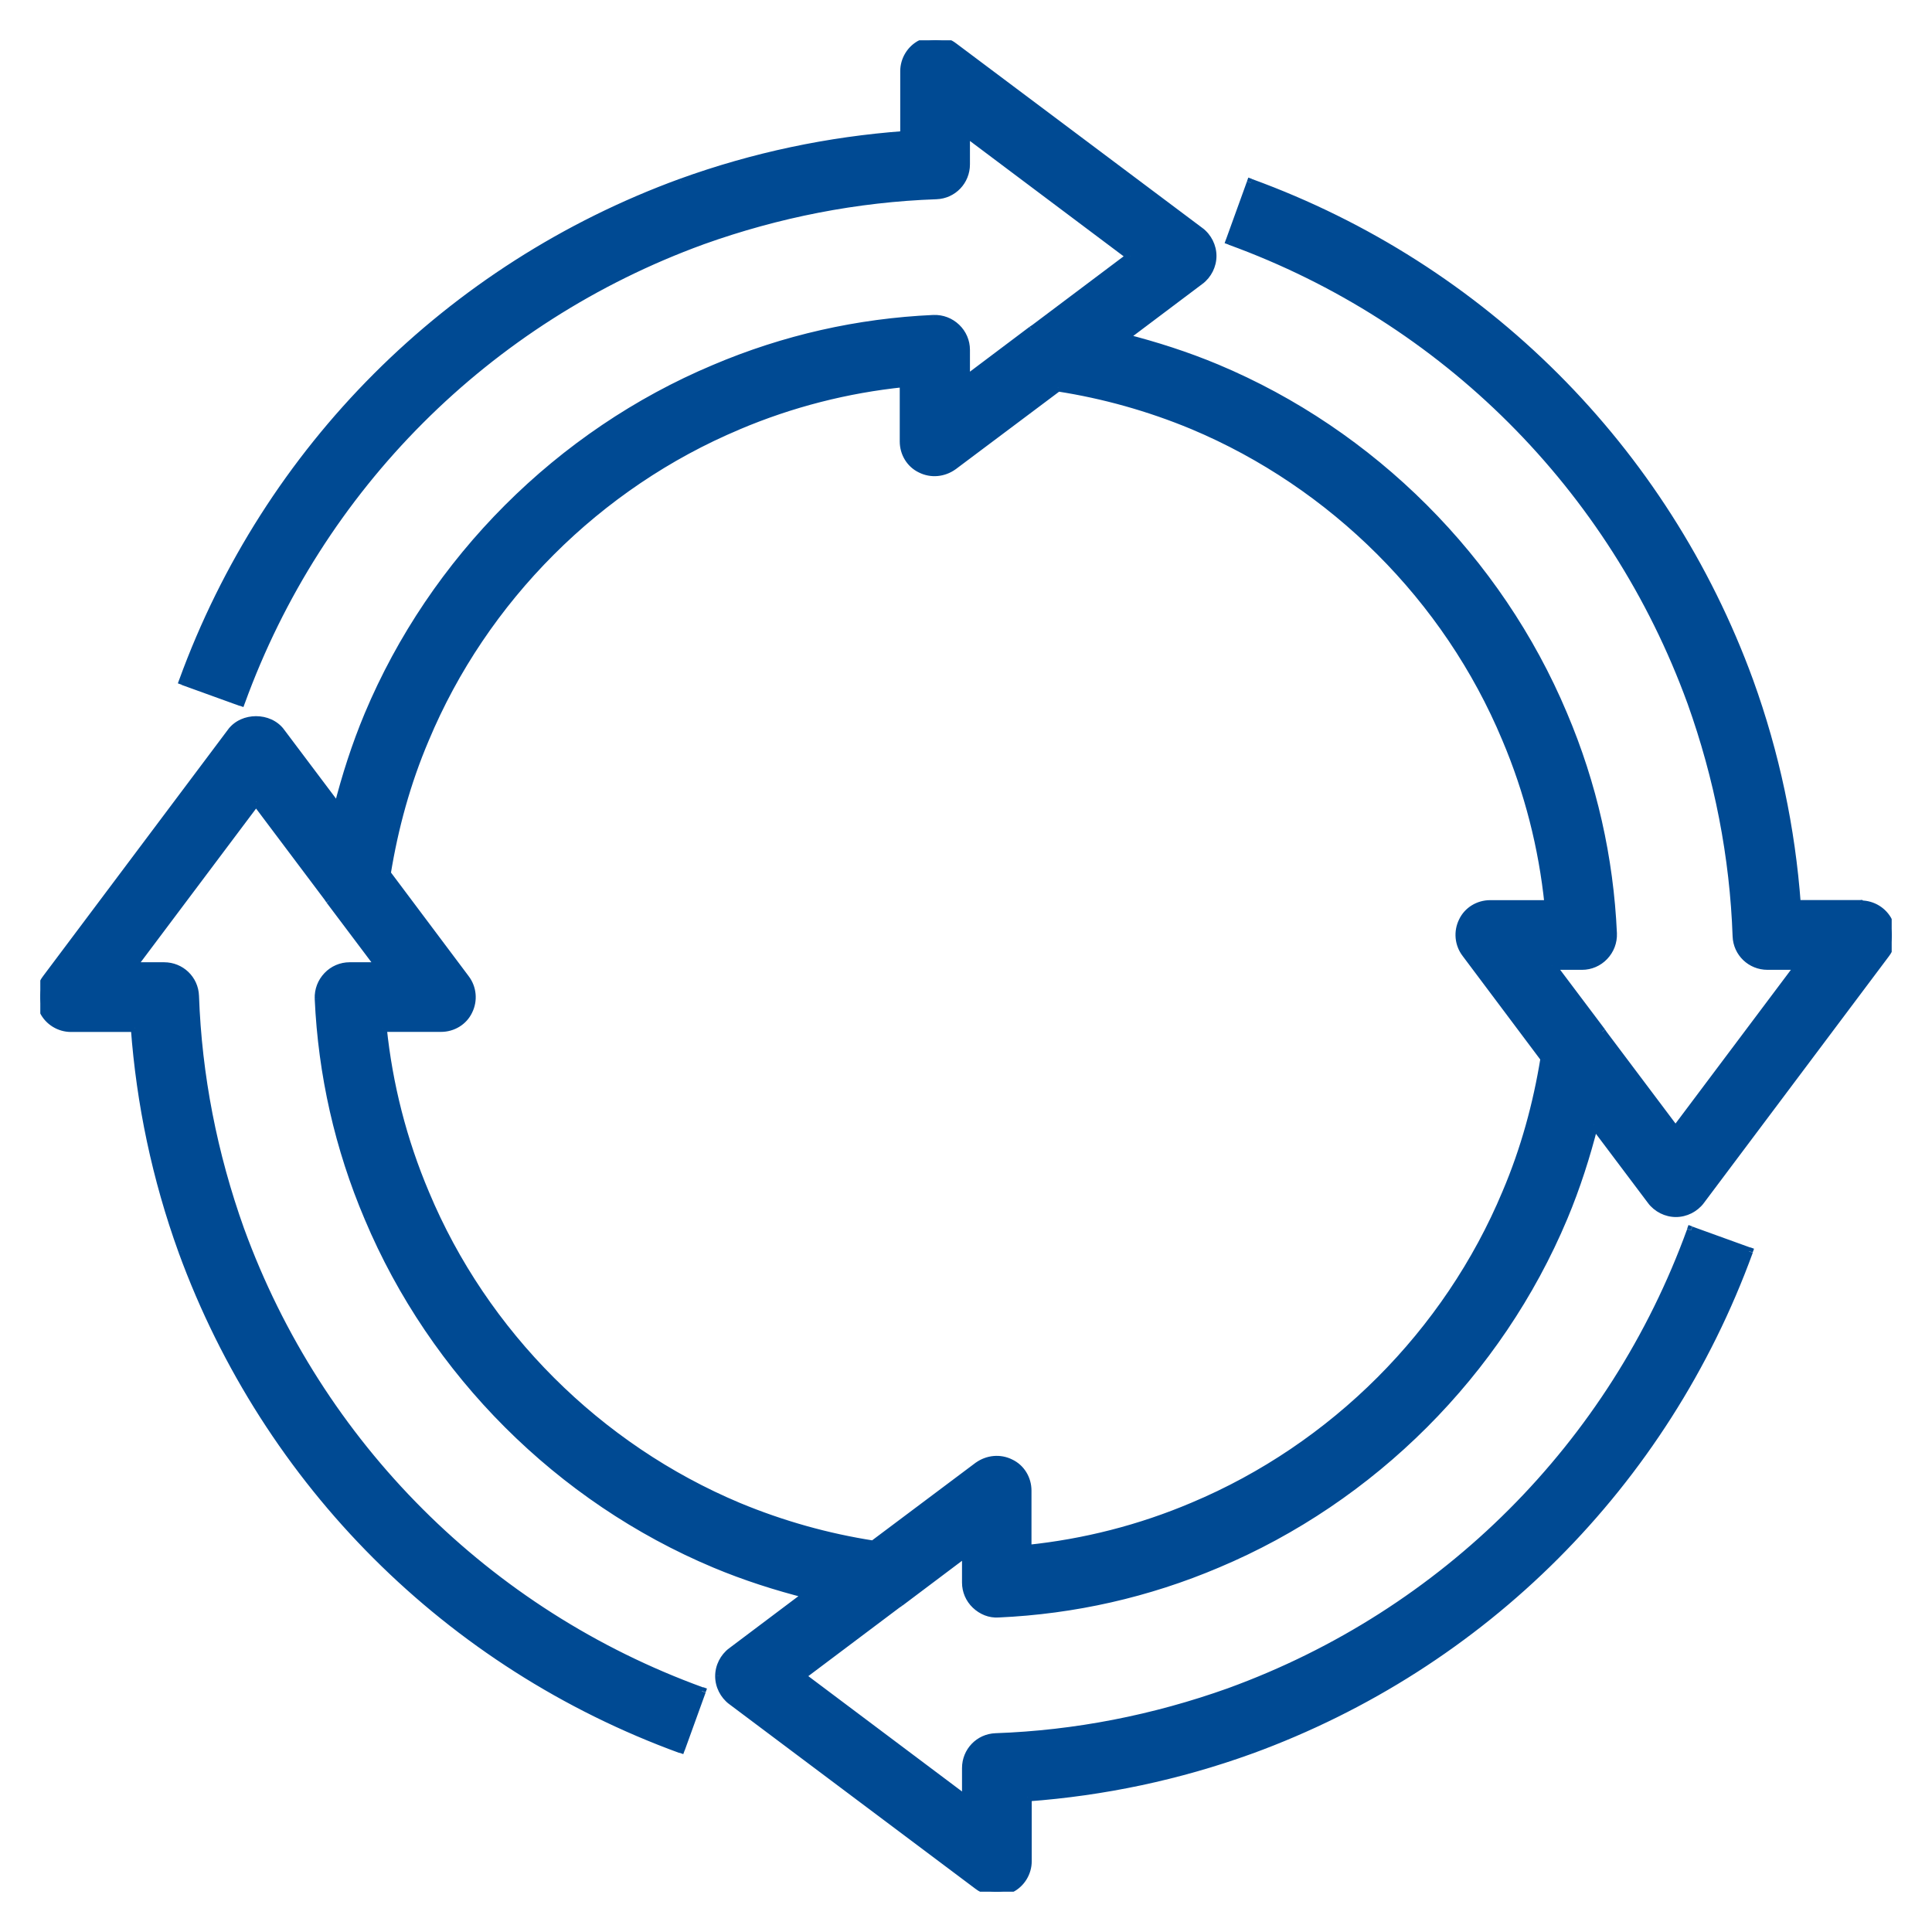
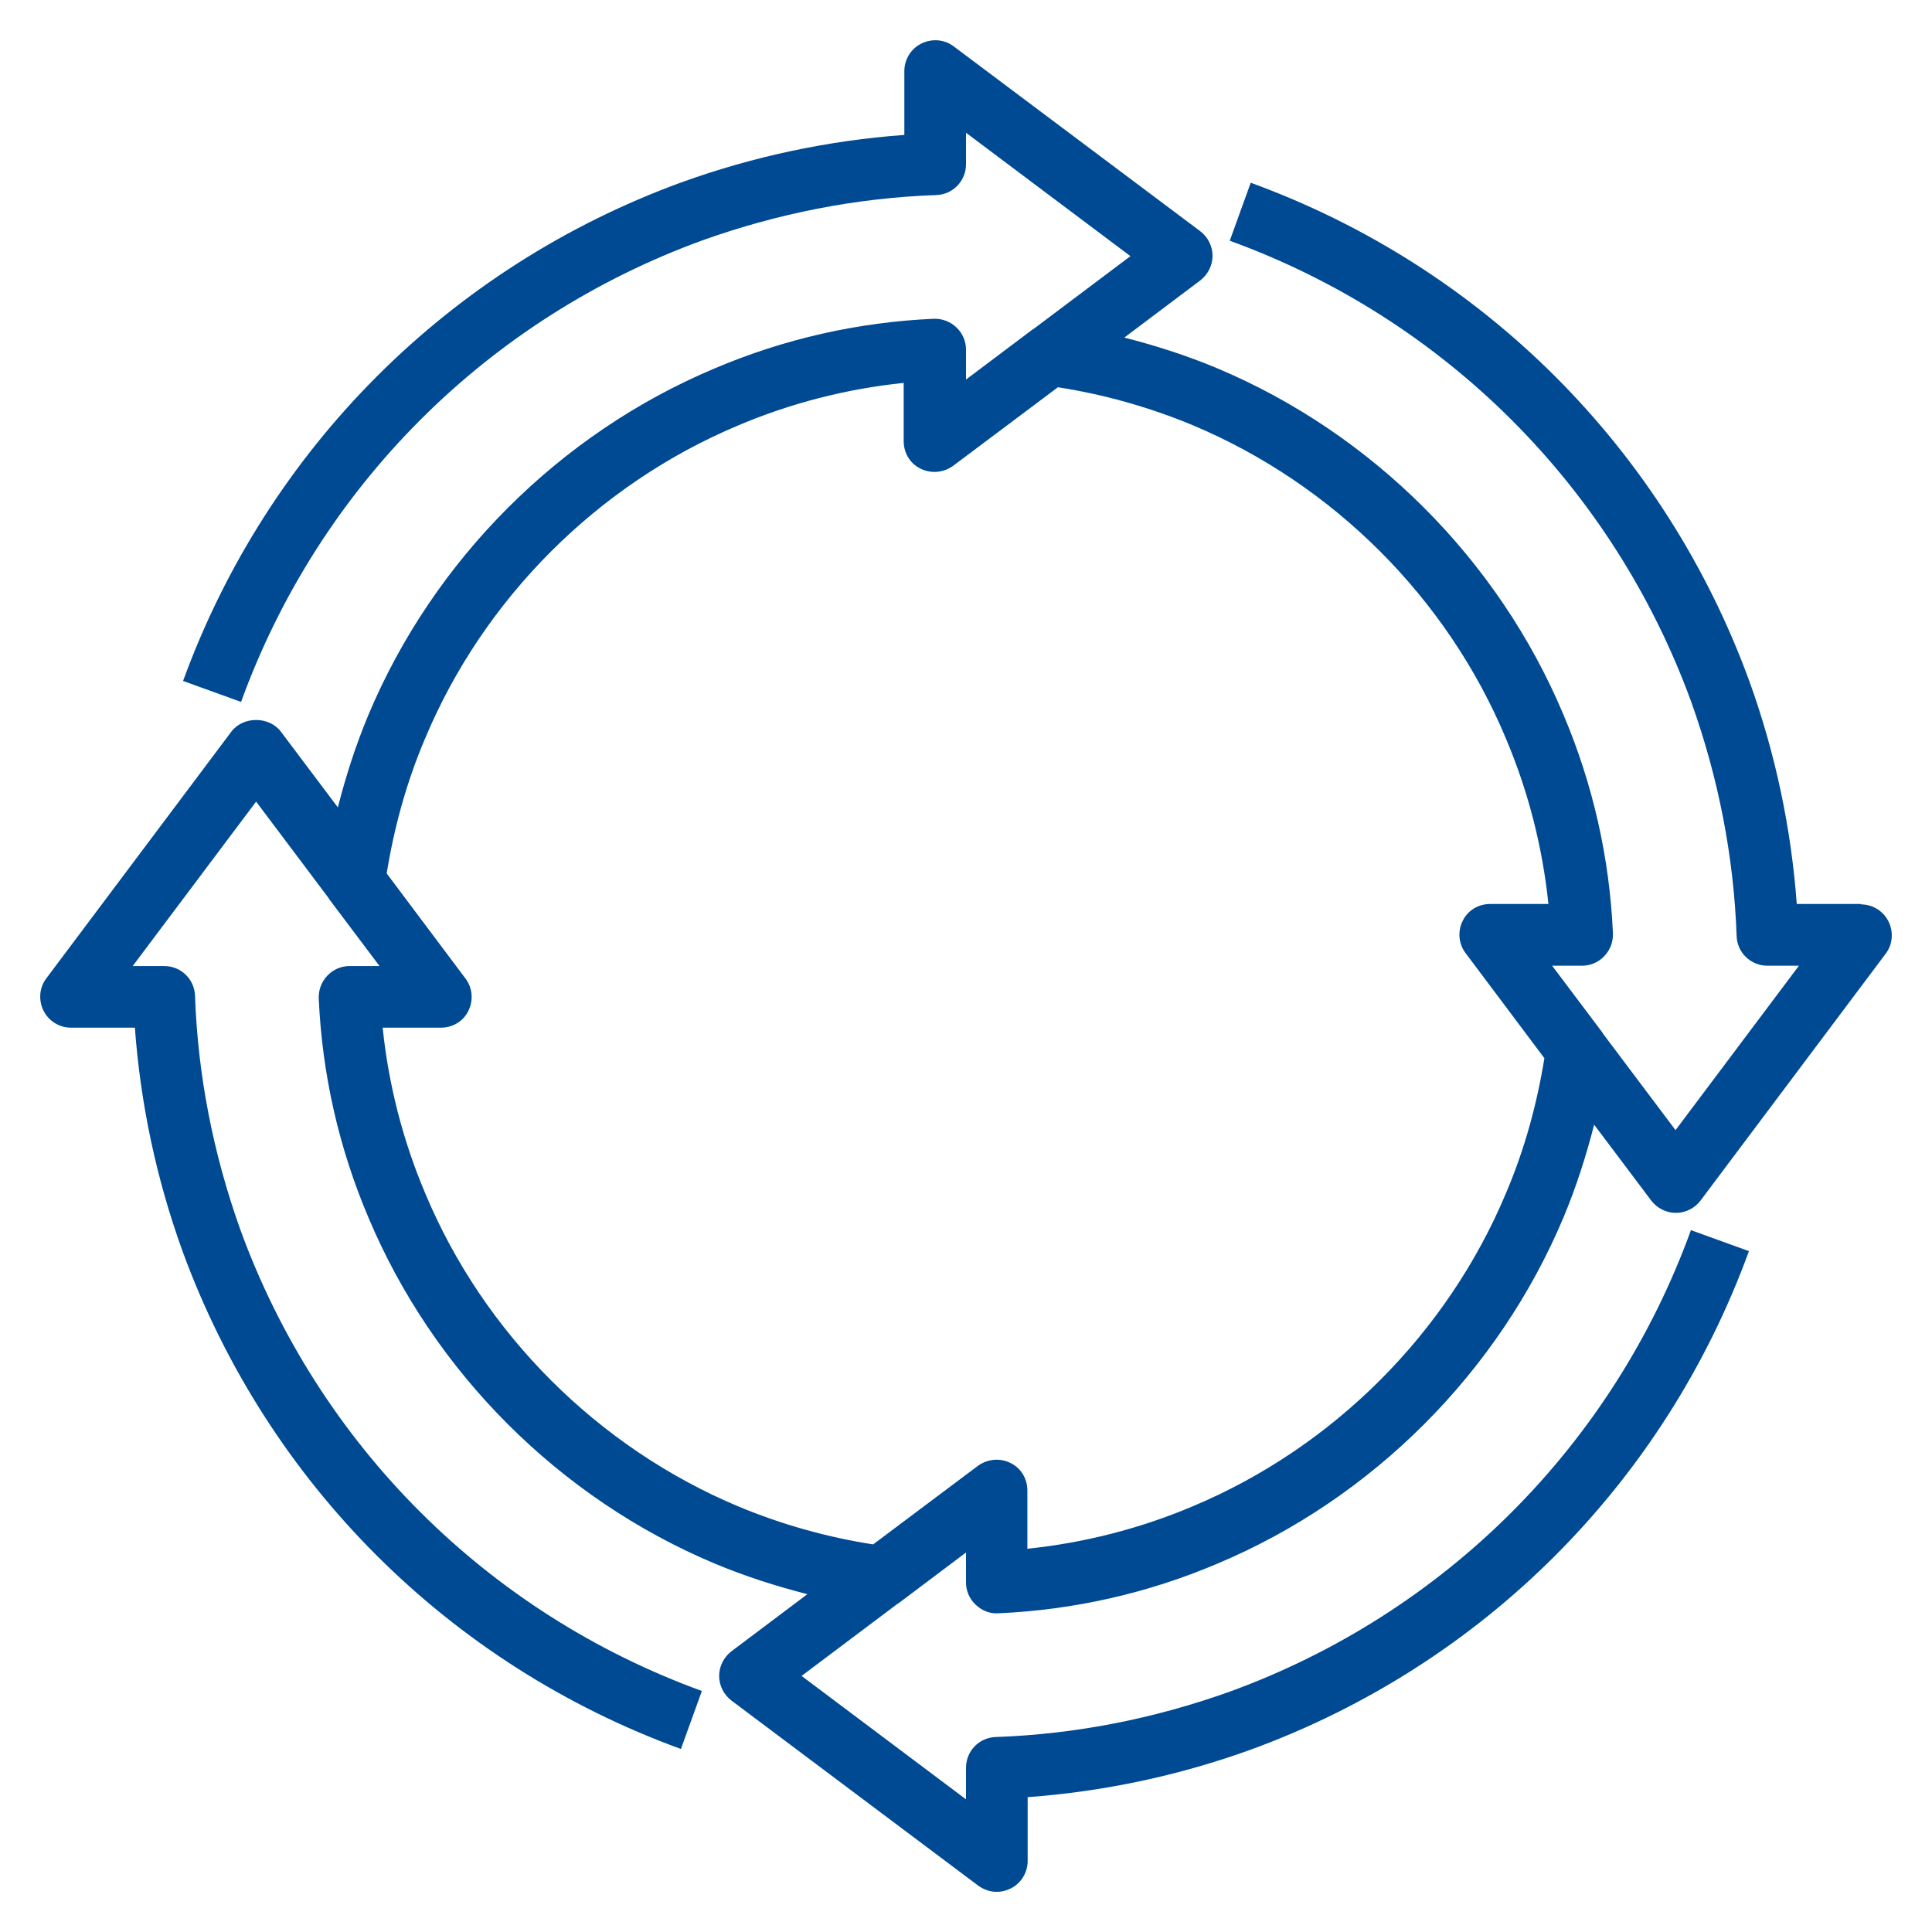
<svg xmlns="http://www.w3.org/2000/svg" fill="none" height="80" viewBox="0 0 48 48" width="80">
  <clipPath id="a">
    <path d="m1 1h46v46h-46z" />
  </clipPath>
  <mask id="b" fill="#000" height="80" maskUnits="userSpaceOnUse" width="80" x="0" y="0">
-     <path d="m0 0h48v48h-48z" fill="#fff" />
    <path d="m46.227 22.459h-1.587c-.138-1.878-.529-3.74-1.18-5.541-2.108-5.771-6.622-10.278-12.386-12.378l-.521 1.441c5.335 1.939 9.519 6.116 11.466 11.459.674 1.885 1.058 3.84 1.127 5.817.015.414.353.736.766.736h.782l-3.066 4.085-1.786-2.376s-.031-.046-.046-.069l-1.234-1.64h.744c.207 0 .406-.084.552-.238s.222-.352.215-.567c-.084-1.878-.498-3.71-1.234-5.442-1.617-3.848-4.752-6.982-8.607-8.6-.751-.314-1.518-.56-2.299-.759l1.885-1.418c.192-.146.307-.376.307-.613s-.115-.468-.307-.613l-6.124-4.591c-.23-.176-.544-.199-.805-.069-.261.13-.421.399-.421.682v1.587c-1.878.138-3.74.529-5.542 1.18-5.771 2.108-10.278 6.622-12.378 12.386l1.441.521c1.939-5.342 6.116-9.519 11.458-11.466 1.885-.674 3.84-1.058 5.817-1.127.414-.015.736-.353.736-.766v-.782l4.085 3.066-2.376 1.786s-.046.031-.069.046l-1.64 1.234v-.743c0-.207-.084-.406-.238-.552s-.353-.222-.567-.215c-1.878.084-3.71.498-5.442 1.234-3.848 1.617-6.982 4.752-8.6 8.607-.314.751-.56 1.518-.759 2.299l-1.418-1.885c-.291-.383-.935-.383-1.226 0l-4.599 6.132c-.176.23-.199.544-.069.805.13.261.399.421.682.421h1.587c.138 1.878.529 3.74 1.18 5.542 2.108 5.771 6.622 10.278 12.386 12.378l.521-1.441c-5.335-1.939-9.519-6.116-11.466-11.458-.674-1.885-1.058-3.84-1.127-5.817-.015-.414-.353-.736-.766-.736h-.782l3.066-4.085 1.786 2.376s.031.046.046.069l1.234 1.64h-.743c-.207 0-.406.084-.552.238s-.222.353-.215.567c.084 1.878.498 3.71 1.234 5.442 1.617 3.848 4.752 6.982 8.607 8.6.751.314 1.518.559 2.299.759l-1.885 1.418c-.192.146-.307.376-.307.613s.115.468.307.613l6.132 4.599c.138.1.299.153.46.153.115 0 .238-.031.345-.084.261-.13.421-.399.421-.682v-1.587c1.878-.138 3.74-.529 5.542-1.18 5.771-2.108 10.278-6.622 12.378-12.386l-1.441-.521c-1.939 5.342-6.116 9.519-11.458 11.466-1.885.674-3.84 1.058-5.817 1.127-.414.015-.736.352-.736.766v.782l-4.085-3.066 2.376-1.786s.046-.031.069-.046l1.64-1.234v.743c0 .207.084.406.238.552.153.146.353.23.567.215 1.878-.084 3.71-.498 5.442-1.234 3.848-1.617 6.982-4.752 8.6-8.607.314-.751.559-1.518.759-2.299l1.418 1.885c.146.192.376.307.613.307s.468-.115.613-.307l4.599-6.132c.176-.23.199-.544.069-.805-.13-.261-.399-.421-.682-.421zm-9.811 1.226 1.954 2.606c-.184 1.134-.49 2.261-.95 3.342-1.456 3.487-4.292 6.323-7.779 7.787-1.318.559-2.706.912-4.116 1.058v-1.449c0-.291-.161-.559-.421-.682-.261-.13-.567-.1-.805.069l-2.606 1.954c-1.134-.176-2.261-.49-3.349-.943-3.487-1.464-6.323-4.292-7.779-7.779-.559-1.318-.912-2.706-1.058-4.116h1.449c.291 0 .559-.161.682-.421.13-.261.1-.575-.077-.805l-1.954-2.606c.184-1.134.49-2.261.95-3.342 1.456-3.487 4.292-6.323 7.779-7.787 1.318-.559 2.706-.912 4.116-1.058v1.449c0 .291.161.56.421.682.261.13.567.1.805-.069l2.606-1.954c1.134.176 2.261.491 3.349.943 3.487 1.464 6.323 4.292 7.779 7.779.559 1.318.912 2.706 1.058 4.116h-1.449c-.291 0-.559.161-.682.422-.13.261-.1.575.077.805z" fill="#000" />
  </mask>
  <g clip-path="url(#a)" fill="#004a93">
    <path d="m46.227 22.459h-1.587c-.138-1.878-.529-3.74-1.18-5.541-2.108-5.771-6.622-10.278-12.386-12.378l-.521 1.441c5.335 1.939 9.519 6.116 11.466 11.459.674 1.885 1.058 3.84 1.127 5.817.015.414.353.736.766.736h.782l-3.066 4.085-1.786-2.376s-.031-.046-.046-.069l-1.234-1.64h.744c.207 0 .406-.084.552-.238s.222-.352.215-.567c-.084-1.878-.498-3.71-1.234-5.442-1.617-3.848-4.752-6.982-8.607-8.6-.751-.314-1.518-.56-2.299-.759l1.885-1.418c.192-.146.307-.376.307-.613s-.115-.468-.307-.613l-6.124-4.591c-.23-.176-.544-.199-.805-.069-.261.13-.421.399-.421.682v1.587c-1.878.138-3.74.529-5.542 1.18-5.771 2.108-10.278 6.622-12.378 12.386l1.441.521c1.939-5.342 6.116-9.519 11.458-11.466 1.885-.674 3.84-1.058 5.817-1.127.414-.015.736-.353.736-.766v-.782l4.085 3.066-2.376 1.786s-.046.031-.069.046l-1.64 1.234v-.743c0-.207-.084-.406-.238-.552s-.353-.222-.567-.215c-1.878.084-3.71.498-5.442 1.234-3.848 1.617-6.982 4.752-8.6 8.607-.314.751-.56 1.518-.759 2.299l-1.418-1.885c-.291-.383-.935-.383-1.226 0l-4.599 6.132c-.176.23-.199.544-.069.805.13.261.399.421.682.421h1.587c.138 1.878.529 3.74 1.18 5.542 2.108 5.771 6.622 10.278 12.386 12.378l.521-1.441c-5.335-1.939-9.519-6.116-11.466-11.458-.674-1.885-1.058-3.84-1.127-5.817-.015-.414-.353-.736-.766-.736h-.782l3.066-4.085 1.786 2.376s.031.046.046.069l1.234 1.64h-.743c-.207 0-.406.084-.552.238s-.222.353-.215.567c.084 1.878.498 3.71 1.234 5.442 1.617 3.848 4.752 6.982 8.607 8.6.751.314 1.518.559 2.299.759l-1.885 1.418c-.192.146-.307.376-.307.613s.115.468.307.613l6.132 4.599c.138.1.299.153.46.153.115 0 .238-.031.345-.084.261-.13.421-.399.421-.682v-1.587c1.878-.138 3.74-.529 5.542-1.18 5.771-2.108 10.278-6.622 12.378-12.386l-1.441-.521c-1.939 5.342-6.116 9.519-11.458 11.466-1.885.674-3.84 1.058-5.817 1.127-.414.015-.736.352-.736.766v.782l-4.085-3.066 2.376-1.786s.046-.031.069-.046l1.64-1.234v.743c0 .207.084.406.238.552.153.146.353.23.567.215 1.878-.084 3.71-.498 5.442-1.234 3.848-1.617 6.982-4.752 8.6-8.607.314-.751.559-1.518.759-2.299l1.418 1.885c.146.192.376.307.613.307s.468-.115.613-.307l4.599-6.132c.176-.23.199-.544.069-.805-.13-.261-.399-.421-.682-.421zm-9.811 1.226 1.954 2.606c-.184 1.134-.49 2.261-.95 3.342-1.456 3.487-4.292 6.323-7.779 7.787-1.318.559-2.706.912-4.116 1.058v-1.449c0-.291-.161-.559-.421-.682-.261-.13-.567-.1-.805.069l-2.606 1.954c-1.134-.176-2.261-.49-3.349-.943-3.487-1.464-6.323-4.292-7.779-7.779-.559-1.318-.912-2.706-1.058-4.116h1.449c.291 0 .559-.161.682-.421.13-.261.1-.575-.077-.805l-1.954-2.606c.184-1.134.49-2.261.95-3.342 1.456-3.487 4.292-6.323 7.779-7.787 1.318-.559 2.706-.912 4.116-1.058v1.449c0 .291.161.56.421.682.261.13.567.1.805-.069l2.606-1.954c1.134.176 2.261.491 3.349.943 3.487 1.464 6.323 4.292 7.779 7.779.559 1.318.912 2.706 1.058 4.116h-1.449c-.291 0-.559.161-.682.422-.13.261-.1.575.077.805z" />
-     <path d="m46.227 22.459.071-.071-.029-.029h-.042zm-1.587 0-.1.007.007.093h.093zm-1.18-5.541.094-.034-0-0zm-12.386-12.378.034-.094-.094-.034-.034.094zm-.521 1.441-.094-.034-.034.094.094.034zm11.466 11.459.094-.034-0-.001zm1.127 5.817-.1.004 0.0 0zm1.548.736.08.06.12-.16h-.2zm-3.066 4.085-.08.06.08.106.08-.106zm-1.786-2.376-.083.056.003.004zm-.046-.069.083-.056-.003-.005zm-1.234-1.64v-.1h-.2l.12.16zm1.51-.805.1-.004-0-.001zm-1.234-5.442-.092.039 0.0 0zm-8.607-8.6.039-.092v-0zm-2.299-.759-.06-.08-.167.125.202.051zm1.885-1.418.06.08 0-0zm0-1.226.06-.08-.001-0zm-6.124-4.591-.061.079.001.001zm-1.226 2.2.007.1.093-.007v-.093zm-5.542 1.18-.034-.094-0.0 0zm-12.378 12.386-.094-.034-.034.094.094.034zm1.441.521-.034.094.094.034.034-.094zm11.458-11.466-.034-.094-.001 0zm5.817-1.127.004.1 0-0zm.736-1.548.06-.08-.16-.12v.2zm4.085 3.066.06.08.106-.08-.106-.08zm-2.376 1.786.056.083.005-.003zm-.069.046-.056-.083-.004.003zm-1.64 1.234h-.1v.2l.16-.12zm-.805-1.51-.004-.1-.001 0zm-5.442 1.234.039.092 0-0zm-8.6 8.607-.092-.039-0.0 0zm-.759 2.299-.08.06.125.167.051-.202zm-1.418-1.885.08-.06-0-0zm-1.226 0-.08-.06-0.0.001zm-4.599 6.132.079.061.001-.001zm2.2 1.226.1-.007-.007-.093h-.093zm1.18 5.542-.094.034 0.0 0zm12.386 12.378-.034.094.094.034.034-.094zm.521-1.441.094.034.034-.094-.094-.034zm-11.466-11.458-.094.034 0.0.001zm-1.127-5.817.1-.004-0-0zm-1.548-.736-.08-.06-.12.16h.2zm3.066-4.085.08-.06-.08-.106-.08.106zm1.786 2.376.083-.056-.003-.005zm.046.069-.083.056.003.004zm1.234 1.64v.1h.2l-.12-.16zm-1.51.805-.1.004 0.0.001zm1.234 5.442.092-.039-0-0zm8.607 8.6-.039.092h0zm2.299.759.06.08.167-.125-.202-.051zm-1.885 1.418-.06-.08-0.0 0zm0 1.226-.061.08.001 0zm6.132 4.599-.06.08.001.001zm.805.069.045.089zm.421-2.269-.007-.1-.093.007v.093zm5.542-1.18.034.094 0-0zm12.378-12.386.094.034.034-.094-.094-.034zm-1.441-.521.034-.094-.094-.034-.034.094zm-11.458 11.466.034.094.001-0zm-5.817 1.127-.004-.1h-0zm-.736 1.548-.06.08.16.12v-.2zm-4.085-3.066-.06-.08-.106.08.106.08zm2.376-1.786-.056-.083-.005.003zm.069-.046.056.083.004-.003zm1.64-1.234h.1v-.2l-.16.12zm.805 1.51-.004-.1-.003 0zm5.442-1.234-.039-.092-0.0 0zm8.6-8.607.092.039v-0zm.759-2.299.08-.06-.125-.167-.051.202zm1.418 1.885-.08.06 0.0.001zm1.226 0 .08.061 0-.001zm4.599-6.132-.079-.061-.001.001zm-.613-1.226-.071.071.029.029h.041zm-7.864 3.825.099.016.007-.042-.025-.034zm-.95 3.342-.092-.039-0.0.001zm-7.779 7.787-.039-.092-0.0 0zm-4.116 1.058h-.1v.111l.11-.011zm-.421-2.131-.045.089.002.001zm-.805.069-.058-.082-.002.002zm-2.606 1.954-.015.099.042.006.034-.025zm-3.349-.943-.039.092 0.0 0zm-7.779-7.779.092-.039-0-.001zm-1.058-4.116v-.1h-.111l.011.11zm2.131-.421-.089-.045-.001.002zm-.077-.805-.08.06.001.001zm-1.954-2.606-.099-.016-.007.042.026.034zm.95-3.342.092.039 0-.001zm7.779-7.787.039.092 0-0zm4.116-1.058h.1v-.111l-.11.011zm.421 2.131.045-.089-.002-.001zm.805-.069.058.082.002-.002zm2.606-1.954.015-.099-.042-.006-.034.025zm3.349.943.039-.092-0-0zm7.779 7.779-.092.038 0.0.001zm1.058 4.116v.1h.111l-.011-.11zm-2.131.422.089.045.001-.002zm9.887-.522h-1.587v.2h1.587zm-1.487.093c-.139-1.887-.531-3.758-1.186-5.568l-.188.068c.648 1.792 1.037 3.646 1.175 5.515zm-1.186-5.568c-2.118-5.799-6.654-10.328-12.446-12.438l-.069.188c5.736 2.09 10.229 6.575 12.326 12.319zm-12.574-12.378-.521 1.441.188.068.521-1.441zm-.461 1.569c5.307 1.929 9.47 6.084 11.406 11.399l.188-.069c-1.957-5.37-6.164-9.569-11.526-11.518zm11.406 11.398c.671 1.876 1.052 3.82 1.121 5.787l.2-.007c-.069-1.988-.455-3.953-1.132-5.848zm1.121 5.787c.017.468.399.832.866.832v-.2c-.361 0-.653-.28-.666-.639zm.866.832h.782v-.2h-.782zm.702-.16-3.066 4.085.16.12 3.066-4.085zm-2.906 4.085-1.786-2.376-.16.12 1.786 2.376zm-1.866-2.316c.083-.055.083-.055.083-.055 0-0 0-0 0-0-0 0-0 0-0-0-0-0-0-0-0-0-0-0-.001-.001-.001-.002-.001-.001-.002-.003-.004-.005-.003-.005-.007-.011-.012-.018-.009-.014-.021-.032-.029-.043l-.166.111c.008.011.019.029.029.043.005.007.009.014.012.018.002.002.003.004.004.005.001.001.001.001.001.002 0.0 0.0 0.0 0.0 0.0 0v0h0s0 0 .083-.056zm.034-.129-1.234-1.64-.16.12 1.234 1.64zm-1.314-1.48h.744v-.2h-.744zm.744 0c.234 0 .46-.096.624-.269l-.145-.138c-.127.133-.3.206-.479.206zm.624-.269c.164-.173.251-.398.242-.64l-.2.007c.007.188-.06.361-.187.495zm.242-.64c-.085-1.89-.501-3.733-1.242-5.476l-.184.078c.731 1.721 1.142 3.541 1.226 5.407zm-1.242-5.476c-1.627-3.872-4.781-7.026-8.661-8.653l-.077.184c3.831 1.607 6.947 4.723 8.554 8.546zm-8.661-8.653c-.756-.316-1.528-.563-2.313-.763l-.049.194c.778.198 1.54.442 2.285.754zm-2.278-.587 1.885-1.418-.12-.16-1.885 1.418zm1.886-1.418c.216-.164.346-.423.346-.693h-.2c0 .206-.1.407-.267.534zm.346-.693c0-.269-.13-.529-.346-.693l-.121.159c.167.127.267.328.267.534zm-.347-.693-6.124-4.591-.12.16 6.124 4.591zm-6.123-4.59c-.262-.201-.617-.226-.91-.079l.089.179c.228-.114.501-.093.699.059zm-.91-.079c-.295.147-.477.451-.477.772h.2c0-.246.14-.48.366-.593zm-.477.772v1.587h.2v-1.587zm.093 1.487c-1.887.139-3.758.531-5.568 1.186l.068.188c1.792-.648 3.646-1.037 5.515-1.175zm-5.569 1.186c-5.799 2.118-10.328 6.654-12.438 12.446l.188.069c2.09-5.736 6.575-10.229 12.319-12.326zm-12.378 12.574 1.441.521.068-.188-1.441-.521zm1.569.461c1.929-5.314 6.084-9.47 11.399-11.406l-.069-.188c-5.37 1.957-9.569 6.156-11.518 11.526zm11.398-11.406c1.876-.671 3.82-1.052 5.787-1.121l-.007-.2c-1.988.069-3.953.455-5.848 1.132zm5.787-1.121c.468-.017.832-.399.832-.866h-.2c0 .361-.28.653-.639.667zm.832-.866v-.782h-.2v.782zm-.16-.702 4.085 3.066.12-.16-4.085-3.066zm4.085 2.906-2.376 1.786.12.16 2.376-1.786zm-2.316 1.866c-.056-.083-.056-.083-.056-.083v0.0 0c0 0-0.0 0-0.0 0-0.0 0-0.0 0-0.0 0-0.0 0-.001.001-.002.001-.001.001-.003.002-.005.004-.005.003-.011.007-.018.012-.014.01-.032.021-.043.029l.111.166c.011-.008.029-.019.043-.029.007-.005.014-.009.018-.012.002-.002.004-.003.005-.004.001-0.0.001-.001.002-.001 0-0.0 0-0.0 0-0.0 0-0.0 0-0.0 0-0s0-0 0-0c0 0 0 0 0-0s0 0-.056-.083zm-.129-.034-1.64 1.234.12.16 1.64-1.234zm-1.48 1.314v-.743h-.2v.743zm0-.743c0-.234-.096-.46-.269-.624l-.138.145c.133.127.206.3.206.479zm-.269-.624c-.173-.164-.398-.251-.64-.242l.007.2c.188-.007.361.06.495.187zm-.641-.242c-1.89.085-3.733.501-5.476 1.242l.078.184c1.721-.731 3.541-1.142 5.407-1.226zm-5.476 1.242c-3.872 1.627-7.026 4.781-8.653 8.661l.184.077c1.607-3.831 4.723-6.947 8.546-8.554zm-8.653 8.661c-.316.756-.563 1.528-.763 2.313l.194.049c.198-.778.442-1.54.754-2.285zm-.587 2.278-1.418-1.885-.16.12 1.418 1.885zm-1.418-1.886c-.168-.221-.433-.327-.693-.327s-.525.106-.693.327l.159.121c.124-.163.326-.248.534-.248.208 0 .41.085.534.248zm-1.386.001-4.599 6.132.16.12 4.599-6.132zm-4.598 6.131c-.201.262-.226.617-.079.91l.179-.089c-.114-.228-.093-.501.059-.699zm-.079.91c.147.295.451.477.772.477v-.2c-.246 0-.48-.14-.593-.366zm.772.477h1.587v-.2h-1.587zm1.487-.093c.139 1.887.531 3.758 1.186 5.568l.188-.068c-.648-1.792-1.037-3.646-1.175-5.515zm1.186 5.569c2.118 5.799 6.654 10.328 12.446 12.438l.069-.188c-5.736-2.09-10.229-6.575-12.326-12.319zm12.574 12.378.521-1.441-.188-.068-.521 1.441zm.461-1.569c-5.307-1.929-9.47-6.084-11.406-11.399l-.188.069c1.957 5.37 6.164 9.569 11.526 11.518zm-11.406-11.398c-.671-1.876-1.052-3.82-1.121-5.787l-.2.007c.069 1.988.455 3.953 1.132 5.848zm-1.121-5.787c-.017-.468-.399-.832-.866-.832v.2c.361 0 .653.28.667.639zm-.866-.832h-.782v.2h.782zm-.702.16 3.066-4.085-.16-.12-3.066 4.085zm2.906-4.085 1.786 2.376.16-.12-1.786-2.376zm1.866 2.316c-.083.056-.083.056-.083.056h0.0 0c0 0 0.0 0.0 0.0 0.0 0.0 0.0 0.0 0.0 0.0 0.0 0.0 0.0.001.001.001.002.001.001.002.003.004.005.003.005.007.011.012.018.01.014.021.032.029.043l.166-.111c-.008-.011-.019-.029-.029-.043-.005-.007-.009-.014-.012-.018-.002-.002-.003-.004-.004-.005-0-.001-.001-.001-.001-.002-0-0-0-0-0-0-0-0-0-0-0-0s-0 0-0 0c0-0-0-0-0-0s0 0-.083.056zm-.034.129 1.234 1.64.16-.12-1.234-1.64zm1.314 1.48h-.743v.2h.743zm-.743 0c-.234 0-.46.096-.624.269l.145.138c.127-.133.3-.206.479-.206zm-.624.269c-.164.173-.251.398-.242.64l.2-.007c-.007-.188.06-.361.187-.495zm-.242.641c.085 1.89.501 3.733 1.242 5.476l.184-.078c-.731-1.721-1.142-3.541-1.226-5.407zm1.242 5.476c1.627 3.872 4.781 7.026 8.661 8.653l.077-.184c-3.831-1.607-6.947-4.723-8.554-8.546zm8.661 8.653c.756.317 1.528.563 2.313.763l.049-.194c-.778-.198-1.54-.442-2.285-.754zm2.278.587-1.885 1.418.12.16 1.885-1.418zm-1.886 1.418c-.216.164-.346.423-.346.693h.2c0-.206.1-.407.267-.534zm-.346.693c0 .269.13.528.346.693l.121-.159c-.167-.127-.267-.328-.267-.533zm.347.693 6.132 4.599.12-.16-6.132-4.599zm6.133 4.6c.154.111.335.172.518.172v-.2c-.139 0-.279-.046-.401-.134zm.518.172c.132 0 .27-.035.39-.095l-.089-.179c-.095.047-.202.074-.3.074zm.39-.095c.295-.147.477-.451.477-.772h-.2c0 .246-.14.48-.366.593zm.477-.772v-1.587h-.2v1.587zm-.093-1.487c1.887-.139 3.758-.531 5.568-1.186l-.068-.188c-1.792.648-3.646 1.037-5.515 1.175zm5.569-1.186c5.799-2.118 10.328-6.654 12.438-12.445l-.188-.069c-2.09 5.736-6.575 10.229-12.319 12.326zm12.378-12.574-1.441-.521-.068.188 1.441.521zm-1.569-.461c-1.929 5.314-6.084 9.47-11.399 11.406l.069.188c5.37-1.957 9.569-6.156 11.518-11.526zm-11.398 11.406c-1.876.671-3.82 1.052-5.787 1.121l.007.2c1.988-.069 3.953-.455 5.848-1.133zm-5.787 1.121c-.468.017-.832.399-.832.866h.2c0-.361.28-.653.639-.666zm-.832.866v.782h.2v-.782zm.16.702-4.085-3.066-.12.16 4.085 3.066zm-4.085-2.906 2.376-1.786-.12-.16-2.376 1.786zm2.316-1.866c.056.083.056.083.056.083s0 0 0-0h0c0-0.0 0-0.0 0-0.0 0-0.0.001-.001.002-.001.001-.001.003-.002.005-.004.005-.003.011-.007.018-.012.014-.01.032-.021.043-.029l-.111-.166c-.011.008-.029.019-.043.029-.007.005-.014.009-.018.012-.002.002-.004.003-.005.004-.001 0-.001.001-.002.001-0.0 0-0.0 0-0.0 0-0.0 0-0.0 0-0.0 0-0 0-0 0-0 0s0 0 .056.083zm.129.034 1.64-1.234-.12-.16-1.64 1.234zm1.48-1.314v.743h.2v-.743zm0 .743c0 .234.096.46.269.624l.138-.145c-.133-.127-.206-.3-.206-.479zm.269.624c.171.162.397.259.643.242l-.014-.2c-.183.013-.355-.058-.491-.187zm.641.242c1.89-.085 3.733-.501 5.476-1.242l-.078-.184c-1.721.731-3.541 1.142-5.407 1.226zm5.476-1.242c3.872-1.627 7.026-4.781 8.653-8.661l-.184-.077c-1.607 3.831-4.723 6.947-8.546 8.554zm8.653-8.661c.317-.756.563-1.528.763-2.313l-.194-.049c-.198.778-.442 1.54-.754 2.285zm.587-2.278 1.418 1.885.16-.12-1.418-1.885zm1.418 1.886c.164.216.423.346.693.346v-.2c-.206 0-.407-.1-.534-.267zm.693.346c.269 0 .528-.13.693-.346l-.159-.121c-.127.167-.328.267-.533.267zm.693-.347 4.599-6.132-.16-.12-4.599 6.132zm4.598-6.131c.201-.262.226-.617.079-.91l-.179.089c.114.228.093.501-.059.699zm.079-.91c-.147-.295-.451-.477-.772-.477v.2c.246 0 .48.14.593.366zm-.701-.448-.008-.008-.141.141.008.008zm-9.969 1.349 1.954 2.606.16-.12-1.954-2.606zm1.936 2.53c-.183 1.127-.487 2.246-.944 3.319l.184.078c.463-1.089.772-2.224.957-3.365zm-.944 3.319c-1.446 3.463-4.263 6.28-7.726 7.734l.077.184c3.511-1.474 6.367-4.329 7.833-7.841zm-7.726 7.734c-1.309.556-2.687.906-4.087 1.05l.021.199c1.42-.147 2.817-.502 4.145-1.065zm-3.977 1.15v-1.449h-.2v1.449zm0-1.449c0-.328-.181-.632-.479-.773l-.085.181c.223.105.364.337.364.592zm-.477-.772c-.295-.148-.641-.112-.907.077l.116.163c.209-.148.476-.174.702-.061zm-.909.078-2.606 1.954.12.16 2.606-1.954zm-2.531 1.936c-1.126-.175-2.245-.487-3.326-.936l-.077.185c1.096.455 2.23.772 3.372.949zm-3.326-.936c-3.463-1.454-6.28-4.263-7.726-7.726l-.185.077c1.466 3.512 4.322 6.359 7.833 7.833zm-7.726-7.726c-.555-1.309-.906-2.687-1.05-4.087l-.199.021c.147 1.42.502 2.817 1.065 4.145zm-1.15-3.977h1.449v-.2h-1.449zm1.449 0c.328 0 .632-.181.773-.479l-.181-.085c-.105.223-.337.364-.592.364zm.772-.477c.147-.295.113-.65-.087-.91l-.159.122c.153.2.18.473.067.699zm-.086-.909-1.954-2.606-.16.12 1.954 2.606zm-1.936-2.53c.183-1.127.487-2.246.944-3.319l-.184-.078c-.463 1.089-.772 2.224-.957 3.365zm.944-3.319c1.446-3.463 4.263-6.28 7.726-7.733l-.077-.184c-3.511 1.474-6.367 4.329-7.833 7.841zm7.726-7.734c1.309-.555 2.687-.906 4.087-1.05l-.021-.199c-1.42.147-2.817.502-4.145 1.065zm3.977-1.15v1.449h.2v-1.449zm0 1.449c0 .328.181.632.479.773l.085-.181c-.223-.105-.364-.337-.364-.592zm.477.772c.295.148.641.112.907-.077l-.116-.163c-.209.148-.476.174-.702.061zm.909-.078 2.606-1.954-.12-.16-2.606 1.954zm2.531-1.936c1.126.175 2.245.487 3.326.936l.077-.185c-1.096-.455-2.23-.772-3.372-.949zm3.326.936c3.463 1.454 6.28 4.263 7.726 7.726l.185-.077c-1.466-3.512-4.322-6.359-7.833-7.833zm7.726 7.726c.555 1.309.906 2.687 1.05 4.087l.199-.021c-.147-1.42-.502-2.817-1.065-4.145zm1.15 3.977h-1.449v.2h1.449zm-1.449 0c-.328 0-.632.181-.773.479l.181.085c.105-.223.337-.364.592-.364zm-.772.477c-.147.295-.113.65.087.91l.159-.122c-.153-.2-.18-.473-.067-.699z" mask="url(#b)" />
  </g>
</svg>